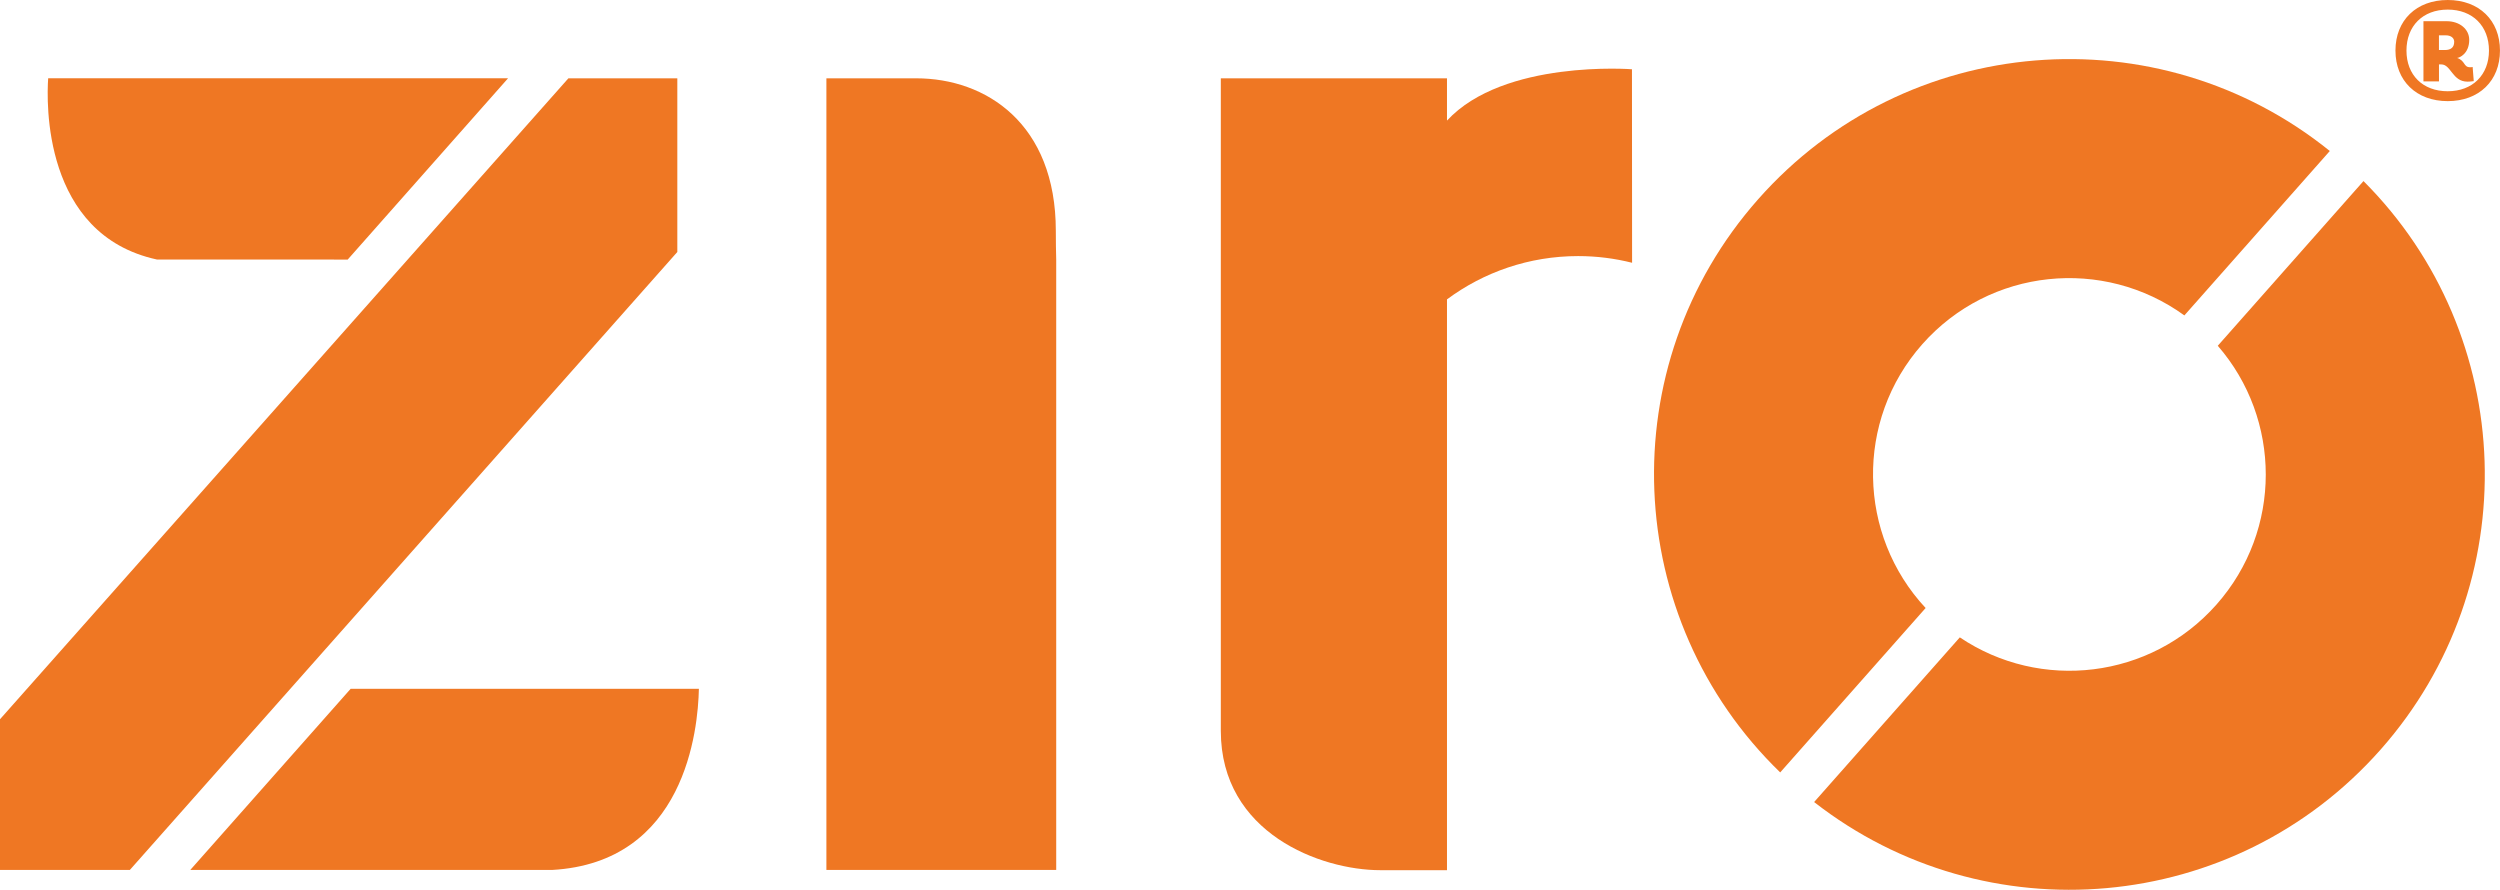
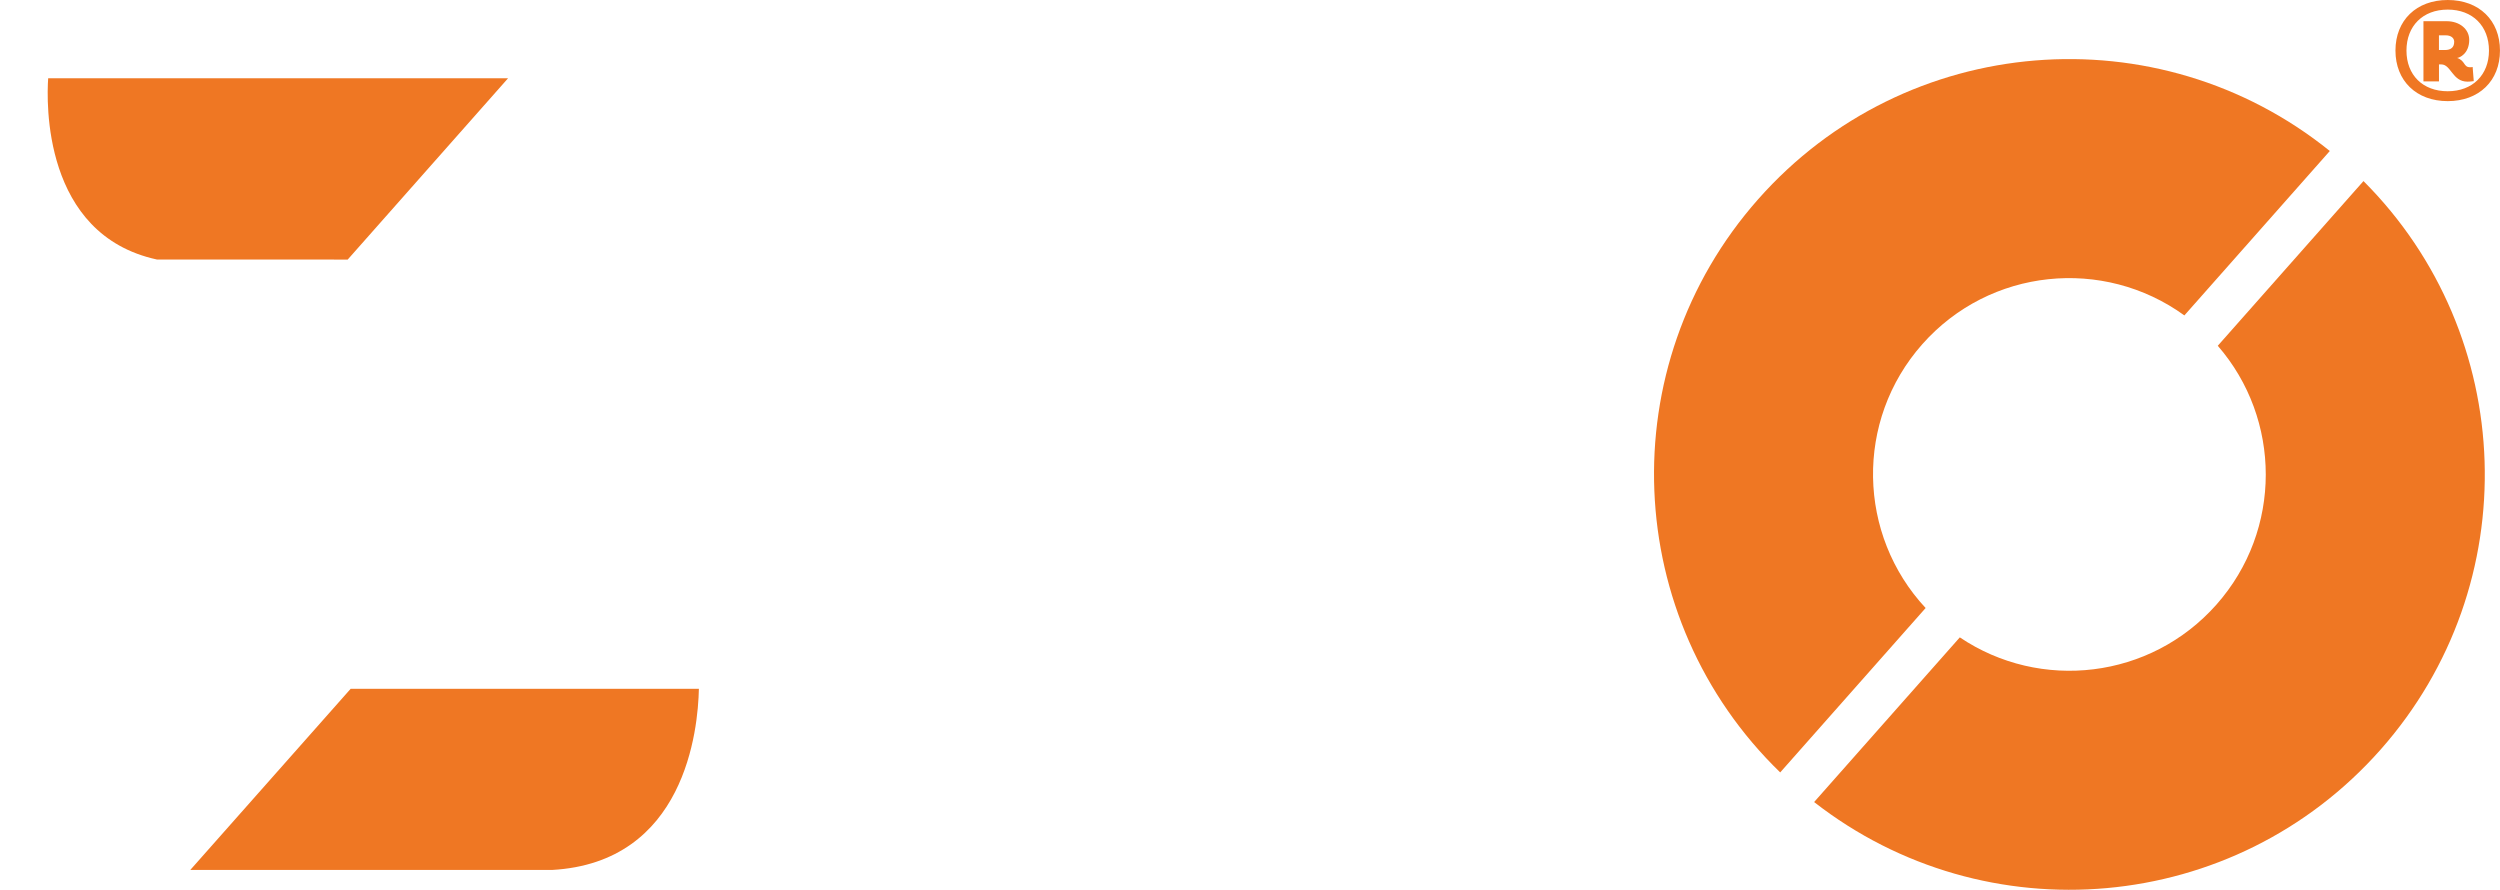
<svg xmlns="http://www.w3.org/2000/svg" id="Ebene_1" viewBox="0 0 961.1 342.07">
  <defs>
    <style>
      .cls-1 {
        fill: #ef7723;
      }
    </style>
  </defs>
  <g>
-     <path class="cls-1" d="M556.28,46.35v-16.24h-86.95v250.87c0,39.37,38.47,53.55,61.3,53.55h25.65V115.09c14.09-10.45,31.53-16.64,50.42-16.64,7.16,0,14.1.9,20.74,2.57l-.05-74.39s-49.3-3.85-71.11,19.73Z" />
-     <path class="cls-1" d="M352.24,30.11h-34.54v304.34h88.35V99.79c-.09-3-.15-7.14-.15-11.04,0-41.26-26.87-58.64-53.67-58.64Z" />
-     <path class="cls-1" d="M60.35,99.77l73.32.02,61.64-69.69H18.52c-.61,8.75-2.27,60.12,41.83,69.67Z" />
-     <polygon class="cls-1" points="260.39 30.11 218.51 30.11 0 276.51 0 334.45 49.91 334.45 260.39 96.87 260.39 30.11" />
+     <path class="cls-1" d="M60.35,99.77l73.32.02,61.64-69.69H18.52c-.61,8.75-2.27,60.12,41.83,69.67" />
    <path class="cls-1" d="M73.14,334.45h139.02c51.23-2.83,56.19-53.83,56.52-69.65h-133.87l-61.66,69.65Z" />
    <path class="cls-1" d="M908.61,69.62l-56.01,63.31c24.47,28.17,24.9,70.78-.49,99.48-25.4,28.7-67.75,33.47-98.68,12.62l-56.01,63.31c65.99,51.51,161.53,43.42,217.75-20.14,56.23-63.55,52.62-159.36-6.55-218.58Z" />
  </g>
  <path class="cls-1" d="M920.91,19.44c0-11.62,8.04-19.44,20.09-19.44s20.09,7.82,20.09,19.44-8.04,19.44-20.09,19.44-20.09-7.82-20.09-19.44ZM956.86,19.44c0-9.45-6.3-15.75-15.86-15.75s-15.86,6.3-15.86,15.75,6.3,15.64,15.86,15.64,15.86-6.3,15.86-15.64ZM948.61,31.39c-5.87,0-6.3-6.63-10.1-6.63h-.87v6.52h-5.97V8.15h8.91c5,0,8.69,3.04,8.69,7.17,0,5.32-3.8,6.95-4.67,6.95,3.26,1.09,2.39,3.58,5,3.58.43,0,.76,0,.98-.11l.43,5.43s-1.2.22-2.39.22ZM943.5,16.08c0-1.52-1.3-2.5-3.26-2.5h-2.61v5.65h2.28c2.28,0,3.58-.98,3.58-3.15Z" />
  <path class="cls-1" d="M740.28,233.74c-26.18-28.12-27.27-72.02-1.29-101.39,25.98-29.36,69.67-33.63,100.77-11.09l55.91-63.21c-66.05-53.26-162.94-45.69-219.73,18.51-56.81,64.21-52.51,161.33,8.44,220.39l55.91-63.21Z" />
</svg>